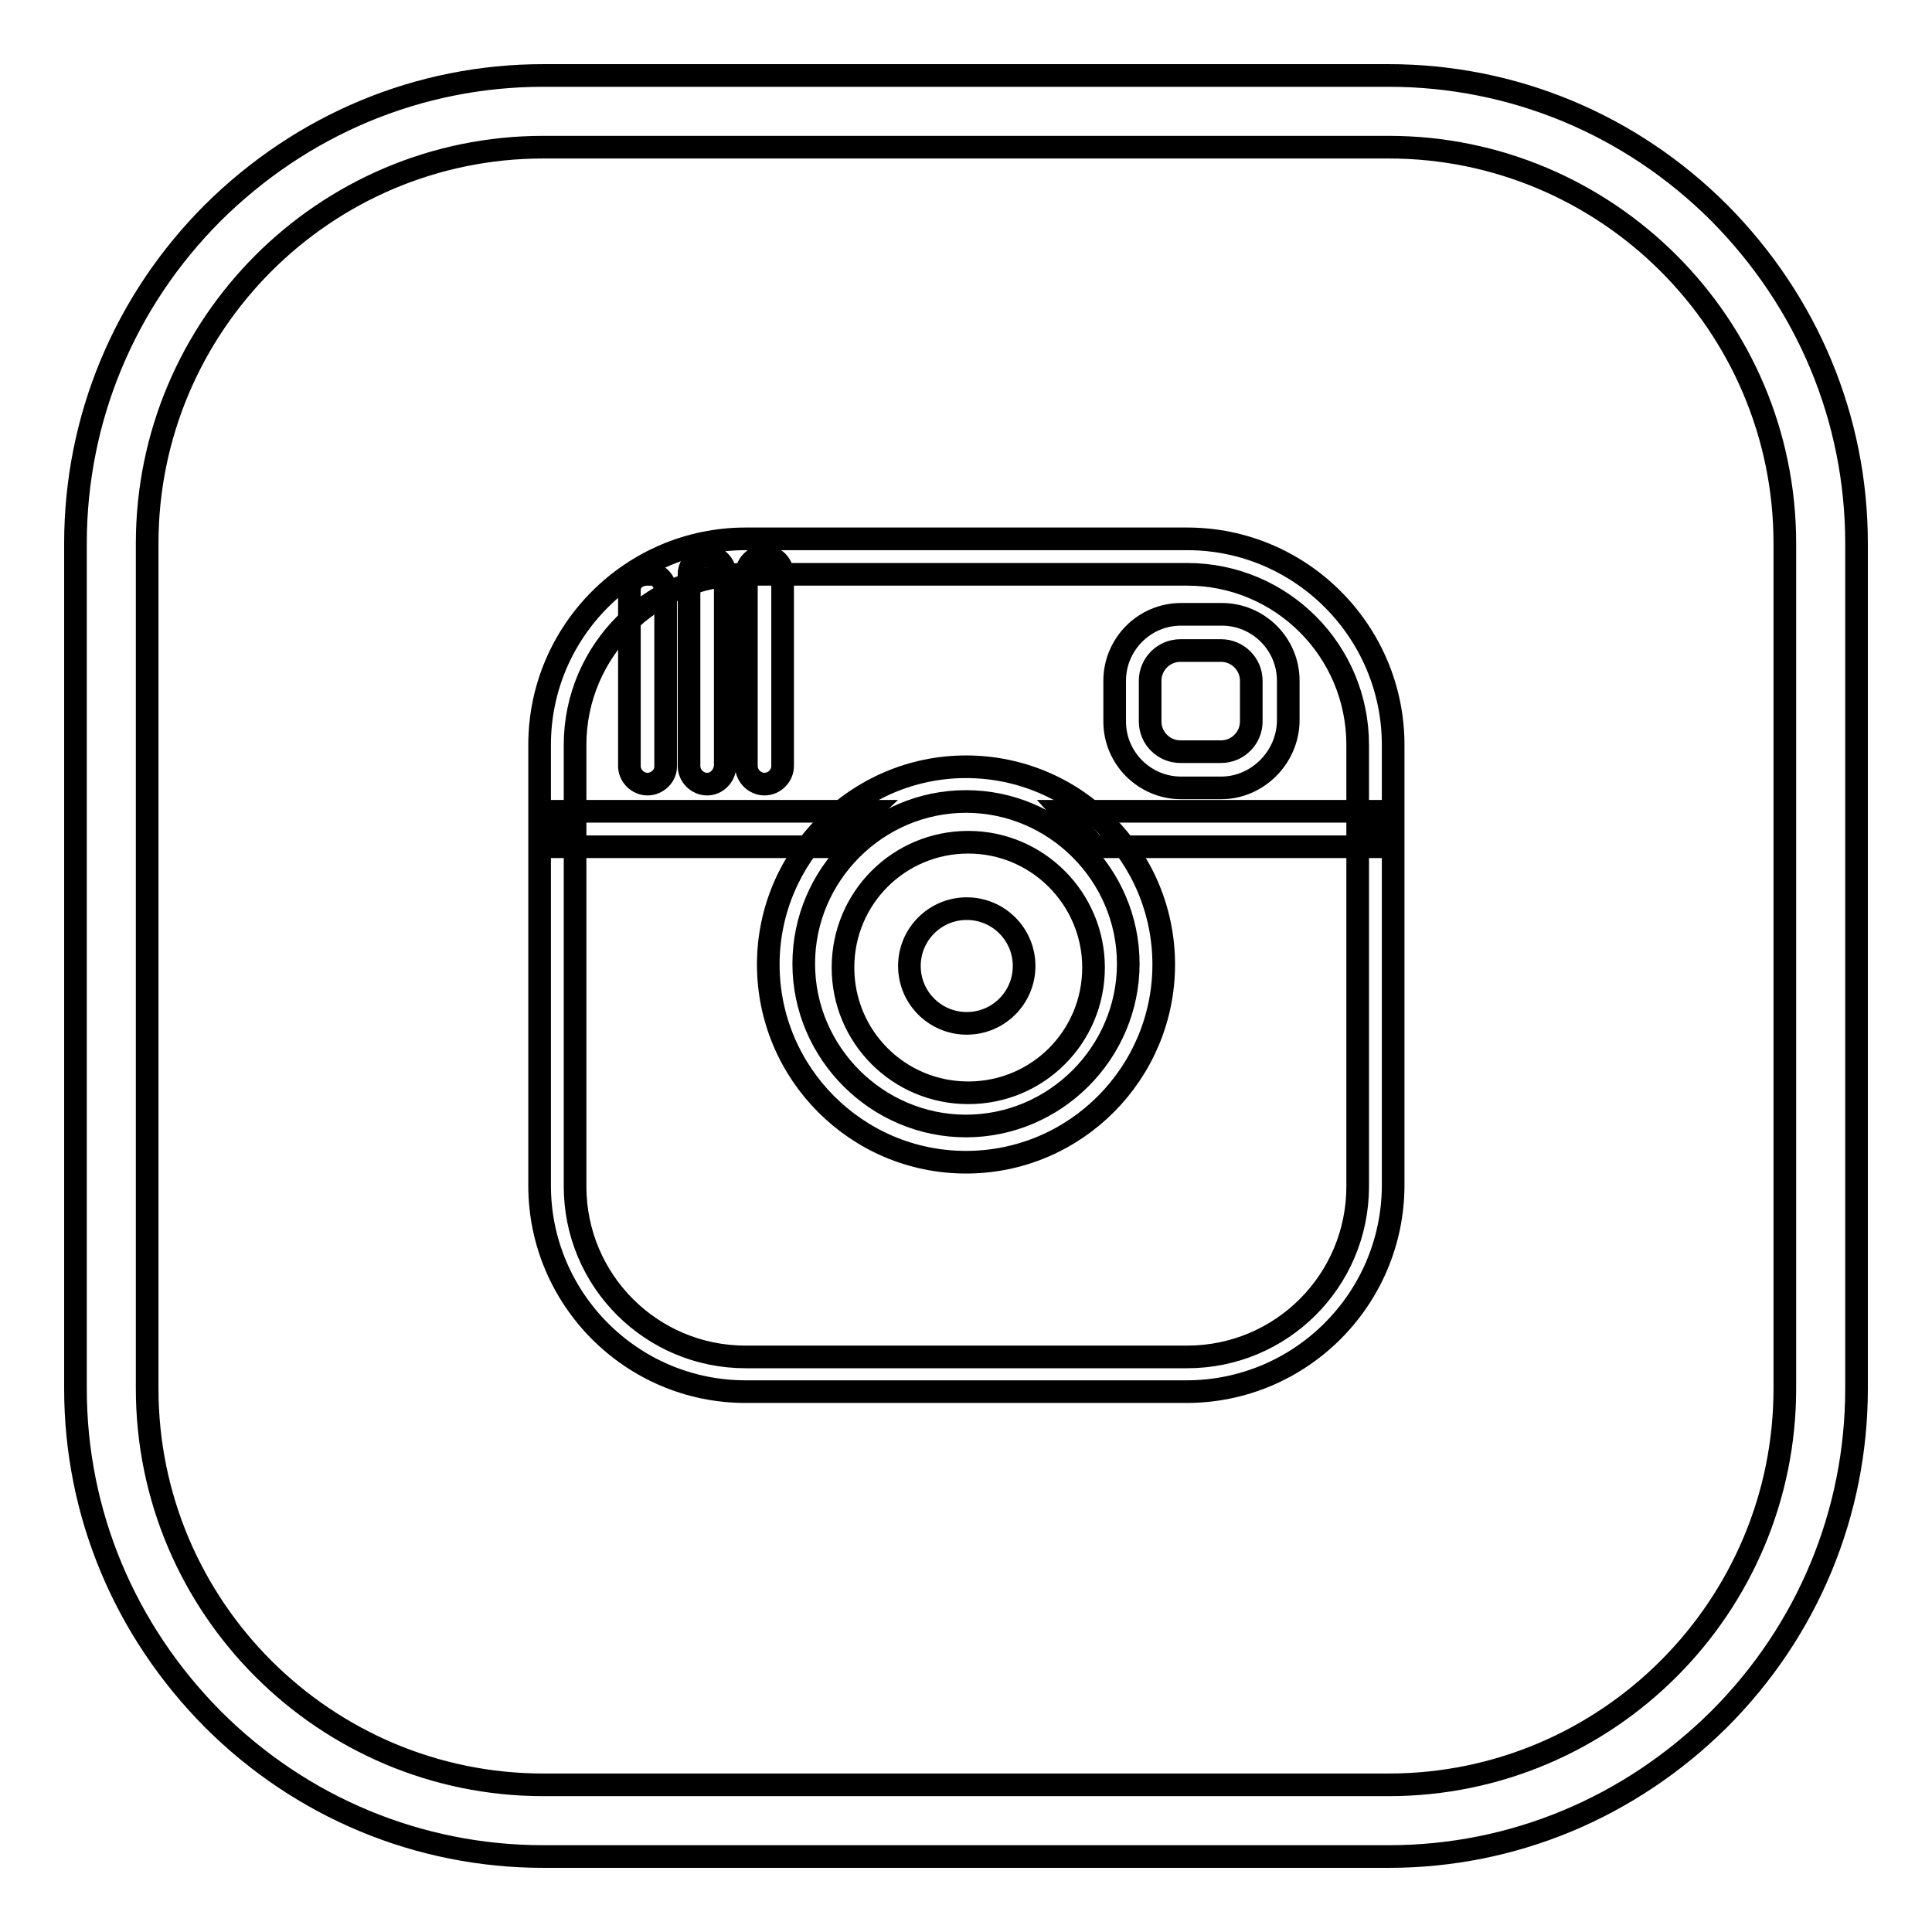
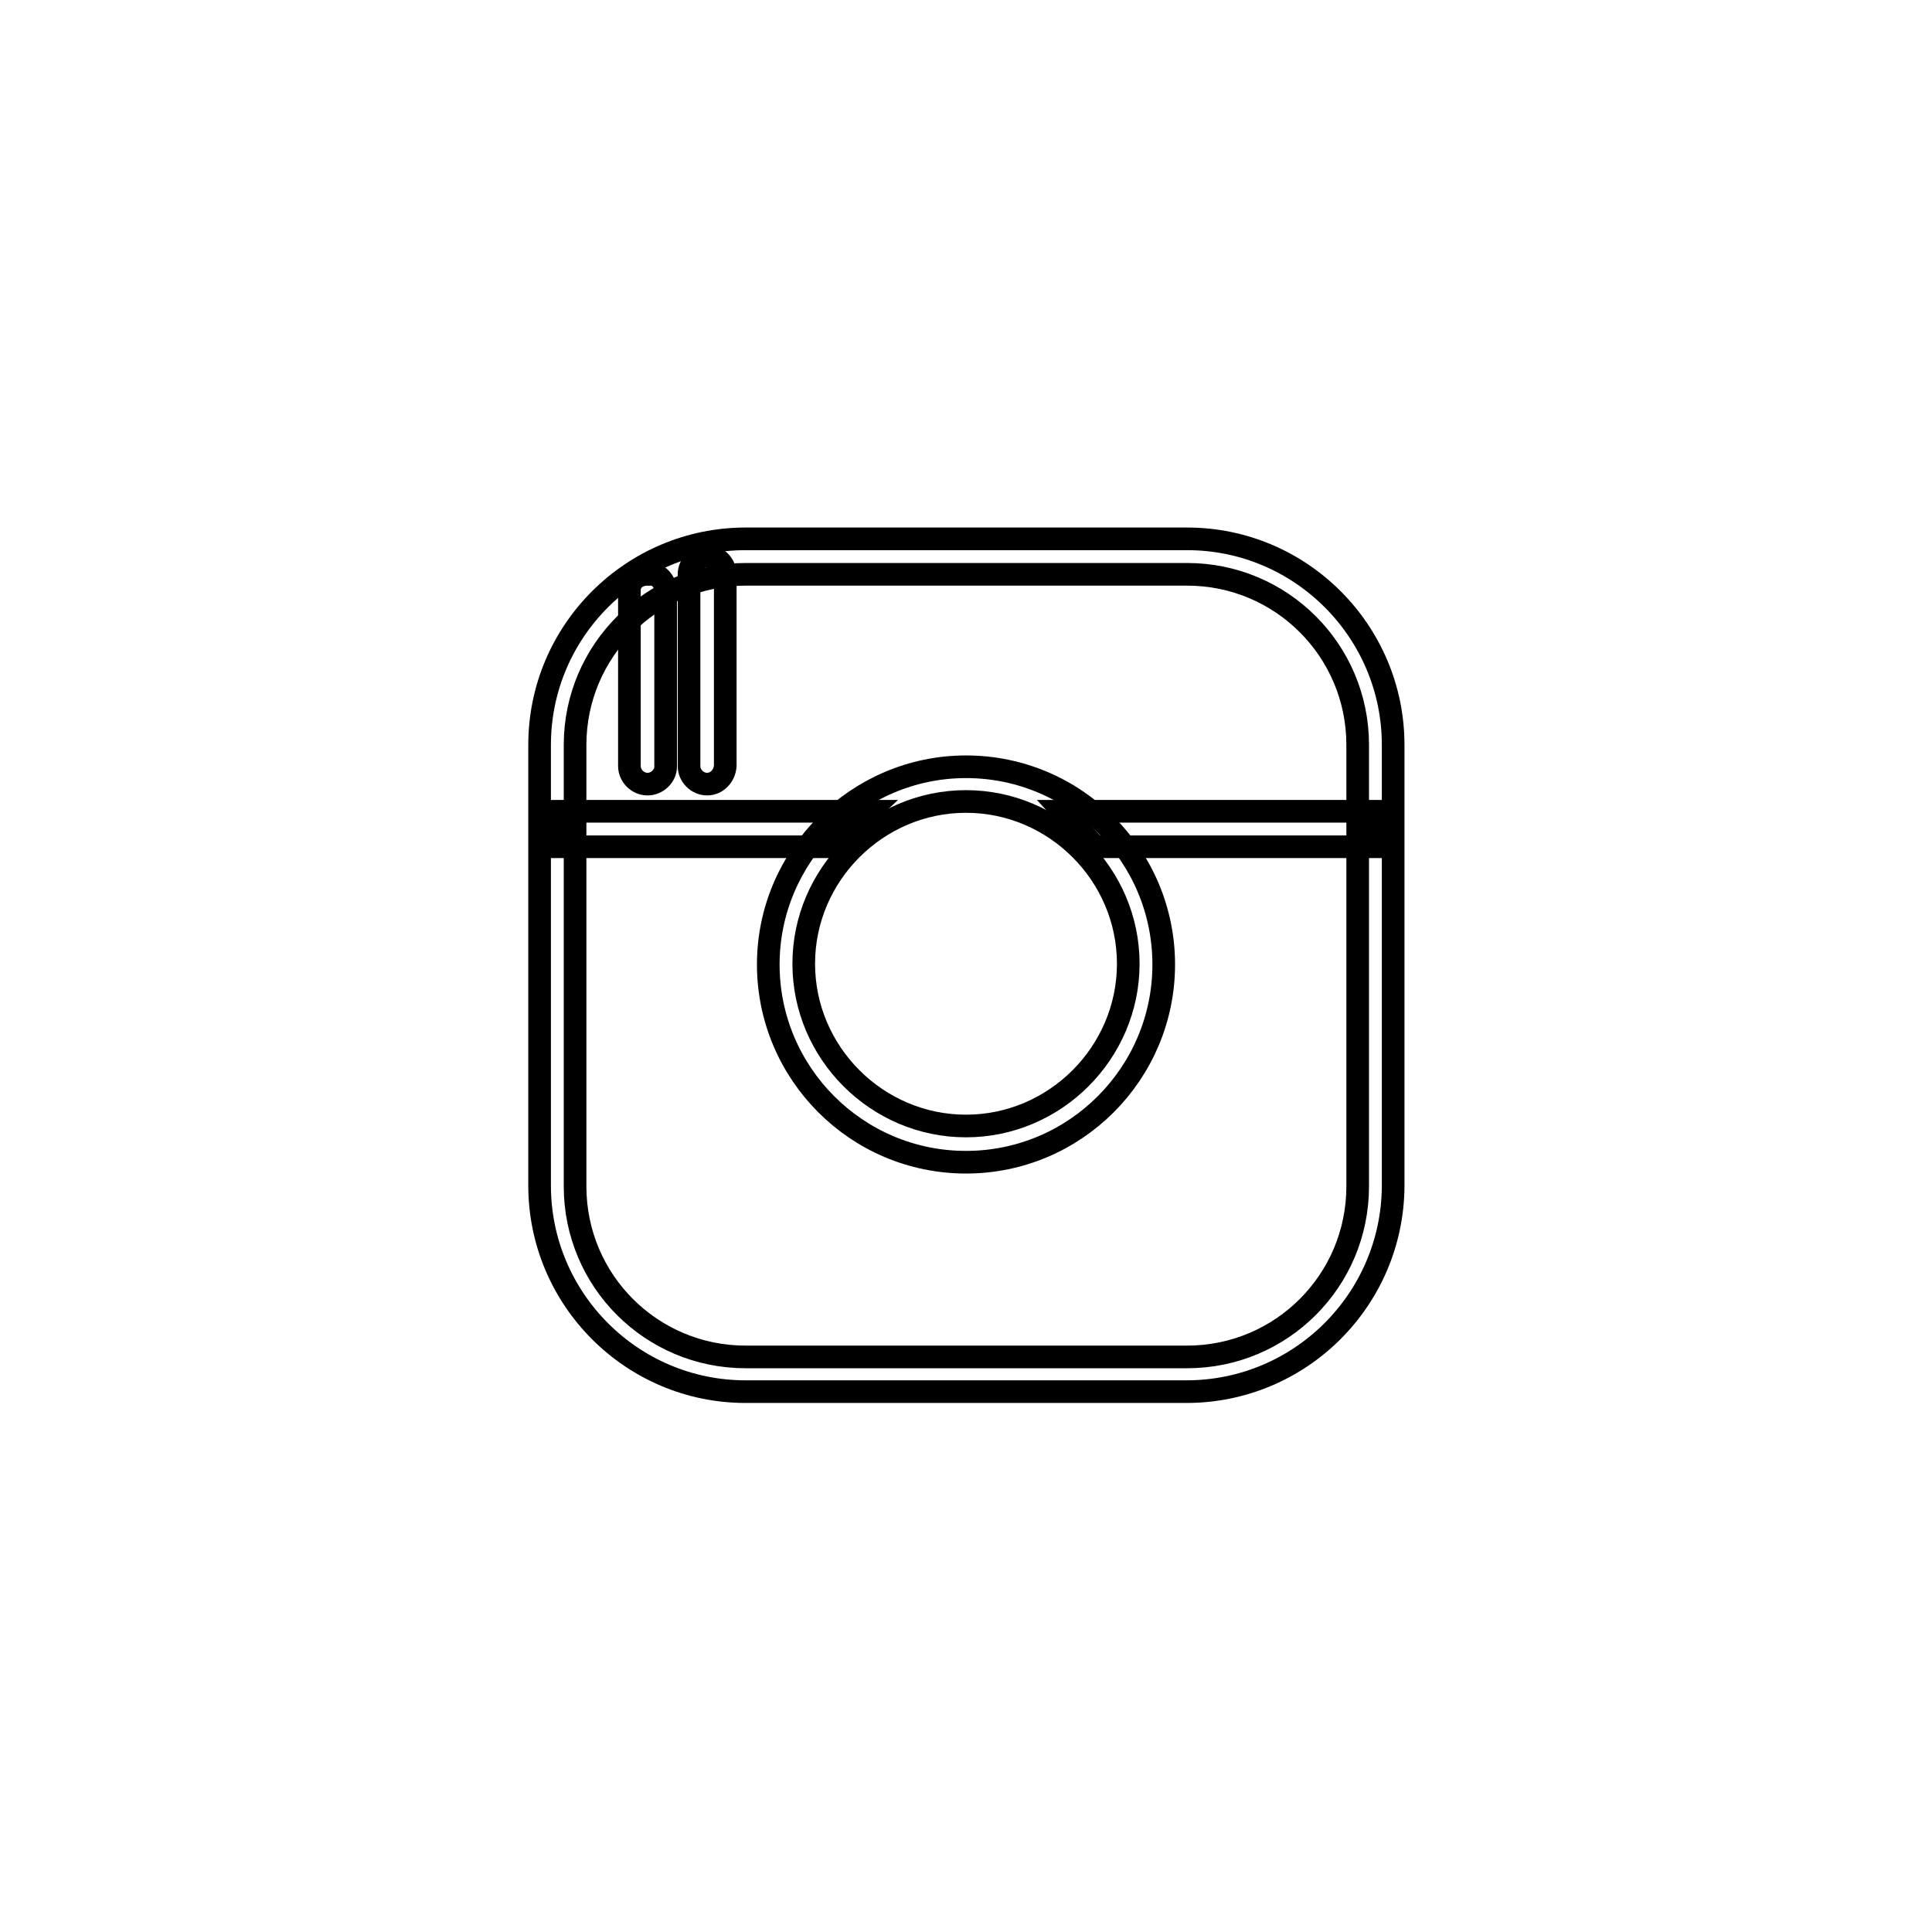
<svg xmlns="http://www.w3.org/2000/svg" version="1.1" x="0px" y="0px" viewBox="0 0 256 256" enable-background="new 0 0 256 256" xml:space="preserve">
  <g>
    <g>
-       <path stroke-width="3" fill-opacity="0" stroke="#000000" d="M184,246H72c-16.5,0-32.1-6.5-43.8-18.2C16.5,216,10,200.5,10,184V72c0-16.5,6.5-32.1,18.2-43.8C40,16.5,55.5,10,72,10H184c16.5,0,32.1,6.5,43.8,18.2C239.5,40,246,55.5,246,72V184c0,16.5-6.5,32.1-18.2,43.8C216,239.5,200.5,246,184,246z M72,19.5c-29,0-52.5,23.6-52.5,52.5V184c0,29,23.6,52.5,52.5,52.5H184c29,0,52.5-23.6,52.5-52.5V72c0-29-23.6-52.5-52.5-52.5H72z" />
      <path stroke-width="3" fill-opacity="0" stroke="#000000" d="M117.6,127.5" />
      <path stroke-width="3" fill-opacity="0" stroke="#000000" d="M157.2,184.4H98.8c-15.1,0-27.3-12.3-27.3-27.3V98.7c0-15.1,12.3-27.3,27.3-27.3h58.5c15.1,0,27.3,12.3,27.3,27.3v58.5C184.5,172.2,172.3,184.4,157.2,184.4z M98.8,76.1c-12.4,0-22.6,10.1-22.6,22.6v58.5c0,12.5,10.1,22.6,22.6,22.6h58.5c12.5,0,22.6-10.1,22.6-22.6V98.7c0-12.5-10.1-22.6-22.6-22.6H98.8z" />
      <path stroke-width="3" fill-opacity="0" stroke="#000000" d="M117.6,127.5" />
      <path stroke-width="3" fill-opacity="0" stroke="#000000" d="M110.2,112.2H73.8v-4.7h41.4L110.2,112.2z" />
      <path stroke-width="3" fill-opacity="0" stroke="#000000" d="M182.2,112.2h-37.1l-4.3-4.7h41.4V112.2z" />
      <path stroke-width="3" fill-opacity="0" stroke="#000000" d="M128,154c-14.5,0-26.2-11.8-26.2-26.2s11.8-26.2,26.2-26.2c14.5,0,26.2,11.8,26.2,26.2S142.5,154,128,154z M128,106.2c-11.8,0-21.5,9.7-21.5,21.5c0,11.8,9.7,21.5,21.5,21.5c11.8,0,21.5-9.7,21.5-21.5C149.5,115.9,139.8,106.2,128,106.2z" />
-       <path stroke-width="3" fill-opacity="0" stroke="#000000" d="M128.3,111.6c-9.2,0-16.6,7.4-16.6,16.6c0,9.2,7.4,16.6,16.6,16.6c9.2,0,16.6-7.4,16.6-16.6C144.9,119.1,137.5,111.6,128.3,111.6z M128.1,135.6c-4.2,0-7.6-3.4-7.6-7.6s3.4-7.6,7.6-7.6c4.2,0,7.6,3.4,7.6,7.6C135.7,132.2,132.3,135.6,128.1,135.6z" />
-       <path stroke-width="3" fill-opacity="0" stroke="#000000" d="M101.3,103.9L101.3,103.9c-1.3,0-2.4-1.1-2.4-2.4V76.1c0-1.3,1.1-2.4,2.4-2.4l0,0c1.3,0,2.4,1.1,2.4,2.4v25.4C103.7,102.8,102.6,103.9,101.3,103.9z" />
      <path stroke-width="3" fill-opacity="0" stroke="#000000" d="M93.7,103.9L93.7,103.9c-1.3,0-2.4-1.1-2.4-2.4V76.1c0-1.3,1.1-2.4,2.4-2.4l0,0c1.3,0,2.4,1.1,2.4,2.4v25.4C96,102.8,95,103.9,93.7,103.9z" />
      <path stroke-width="3" fill-opacity="0" stroke="#000000" d="M85.8,103.9L85.8,103.9c-1.3,0-2.4-1.1-2.4-2.4V78.2c0-1.3,1.1-2.1,2.4-2.1v-0.2c1.3,0,2.4,1.1,2.4,2.4v23.3C88.2,102.8,87.1,103.9,85.8,103.9z" />
-       <path stroke-width="3" fill-opacity="0" stroke="#000000" d="M161.8,104.4h-5.3c-4.8,0-8.8-3.9-8.8-8.8v-5.4c0-4.8,3.9-8.8,8.8-8.8h5.4c4.8,0,8.8,3.9,8.8,8.8v5.4C170.6,100.4,166.6,104.4,161.8,104.4z M156.4,86.2c-2.2,0-4,1.8-4,4v5.4c0,2.2,1.8,4,4,4h5.4c2.2,0,4-1.8,4-4v-5.4c0-2.2-1.8-4-4-4H156.4z" />
    </g>
  </g>
</svg>